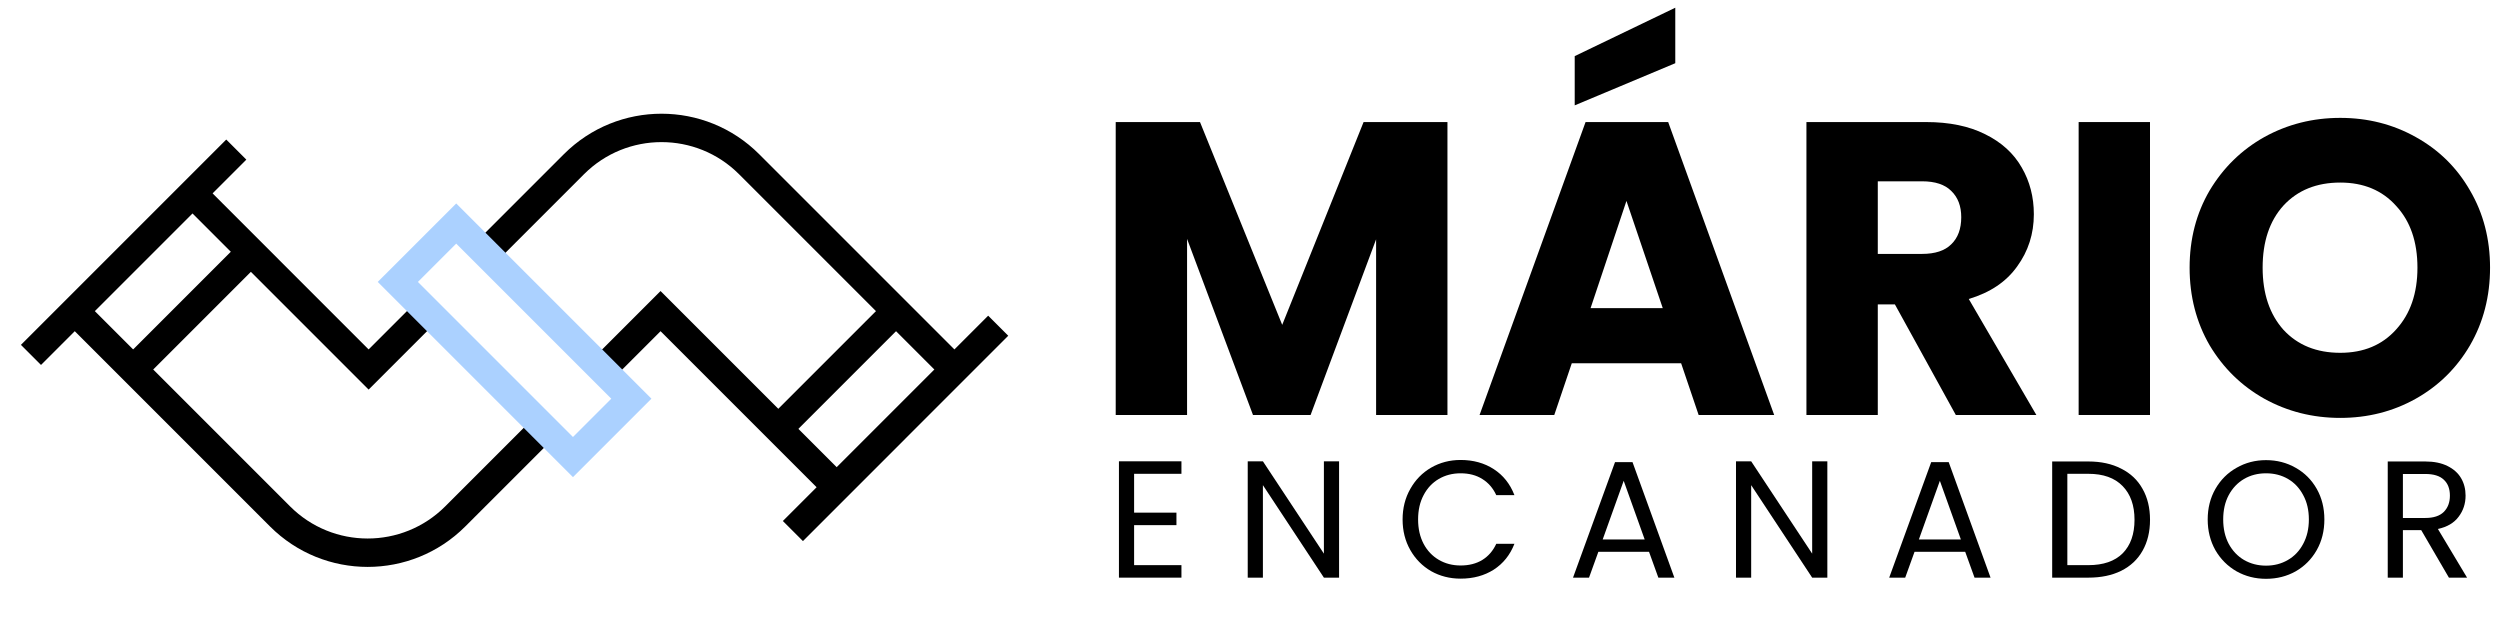
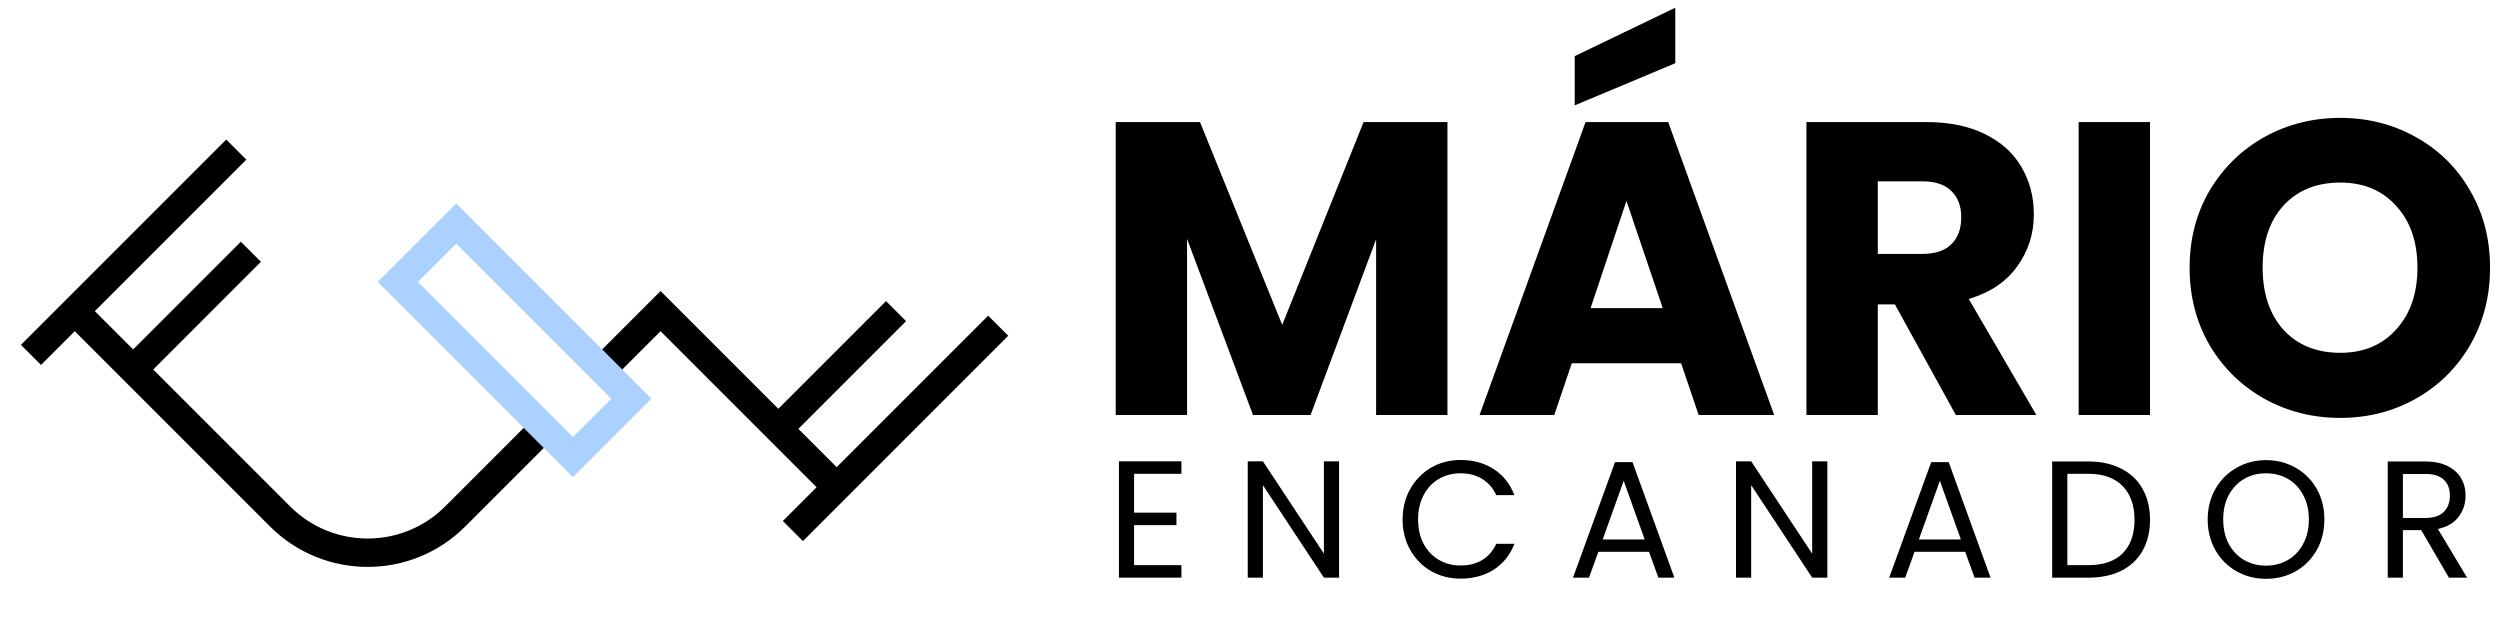
<svg xmlns="http://www.w3.org/2000/svg" width="243" height="60" viewBox="0 0 243 60" fill="none">
  <path d="M227.472 40.62C224.795 40.62 222.335 39.998 220.09 38.755C217.873 37.511 216.102 35.78 214.777 33.563C213.479 31.319 212.83 28.804 212.83 26.019C212.83 23.234 213.479 20.733 214.777 18.515C216.102 16.298 217.873 14.567 220.09 13.323C222.335 12.08 224.795 11.458 227.472 11.458C230.149 11.458 232.596 12.08 234.814 13.323C237.058 14.567 238.816 16.298 240.086 18.515C241.384 20.733 242.033 23.234 242.033 26.019C242.033 28.804 241.384 31.319 240.086 33.563C238.789 35.78 237.031 37.511 234.814 38.755C232.596 39.998 230.149 40.62 227.472 40.62ZM227.472 34.293C229.744 34.293 231.555 33.536 232.907 32.022C234.286 30.508 234.976 28.506 234.976 26.019C234.976 23.504 234.286 21.503 232.907 20.016C231.555 18.502 229.744 17.745 227.472 17.745C225.174 17.745 223.335 18.488 221.956 19.975C220.604 21.463 219.928 23.477 219.928 26.019C219.928 28.534 220.604 30.548 221.956 32.062C223.335 33.55 225.174 34.293 227.472 34.293Z" fill="black" />
  <path d="M208.98 11.864V40.337H202.044V11.864H208.98Z" fill="black" />
  <path d="M190.106 40.337L184.184 29.588H182.521V40.337H175.585V11.864H187.226C189.47 11.864 191.376 12.256 192.945 13.04C194.54 13.824 195.73 14.905 196.514 16.285C197.298 17.637 197.69 19.151 197.69 20.827C197.69 22.72 197.15 24.41 196.068 25.897C195.013 27.384 193.445 28.439 191.363 29.061L197.934 40.337H190.106ZM182.521 24.68H186.82C188.091 24.68 189.038 24.369 189.659 23.748C190.308 23.126 190.633 22.247 190.633 21.111C190.633 20.03 190.308 19.178 189.659 18.556C189.038 17.934 188.091 17.623 186.82 17.623H182.521V24.68Z" fill="black" />
  <path d="M163.405 35.307H152.778L151.075 40.337H143.814L154.117 11.864H162.147L172.45 40.337H165.108L163.405 35.307ZM161.62 29.953L158.091 19.529L154.603 29.953H161.62ZM162.837 6.144L153.062 10.241V5.455L162.837 0.75V6.144Z" fill="black" />
  <path d="M140.692 11.864V40.337H133.757V23.261L127.389 40.337H121.791L115.383 23.22V40.337H108.447V11.864H116.64L124.631 31.576L132.54 11.864H140.692Z" fill="black" />
  <path d="M238.034 56.147L235.344 51.53H233.562V56.147H232.088V44.855H235.733C236.586 44.855 237.304 45.001 237.888 45.292C238.482 45.584 238.925 45.978 239.216 46.475C239.508 46.972 239.654 47.539 239.654 48.176C239.654 48.954 239.427 49.64 238.973 50.234C238.53 50.828 237.861 51.222 236.964 51.416L239.799 56.147H238.034ZM233.562 50.347H235.733C236.532 50.347 237.132 50.153 237.531 49.764C237.931 49.364 238.131 48.835 238.131 48.176C238.131 47.507 237.931 46.988 237.531 46.621C237.142 46.254 236.543 46.07 235.733 46.07H233.562V50.347Z" fill="black" />
  <path d="M220.259 56.261C219.211 56.261 218.255 56.017 217.391 55.532C216.527 55.035 215.841 54.349 215.334 53.474C214.837 52.588 214.588 51.595 214.588 50.493C214.588 49.391 214.837 48.403 215.334 47.528C215.841 46.642 216.527 45.957 217.391 45.471C218.255 44.974 219.211 44.725 220.259 44.725C221.317 44.725 222.278 44.974 223.143 45.471C224.007 45.957 224.687 46.637 225.184 47.512C225.681 48.387 225.929 49.38 225.929 50.493C225.929 51.605 225.681 52.599 225.184 53.474C224.687 54.349 224.007 55.035 223.143 55.532C222.278 56.017 221.317 56.261 220.259 56.261ZM220.259 54.981C221.047 54.981 221.755 54.797 222.381 54.43C223.018 54.063 223.515 53.539 223.872 52.858C224.239 52.178 224.422 51.389 224.422 50.493C224.422 49.586 224.239 48.797 223.872 48.128C223.515 47.447 223.024 46.923 222.397 46.556C221.771 46.189 221.058 46.005 220.259 46.005C219.459 46.005 218.747 46.189 218.12 46.556C217.494 46.923 216.997 47.447 216.63 48.128C216.273 48.797 216.095 49.586 216.095 50.493C216.095 51.389 216.273 52.178 216.63 52.858C216.997 53.539 217.494 54.063 218.12 54.43C218.757 54.797 219.47 54.981 220.259 54.981Z" fill="black" />
  <path d="M202.988 44.855C204.219 44.855 205.283 45.087 206.179 45.552C207.087 46.005 207.778 46.659 208.253 47.512C208.739 48.365 208.982 49.37 208.982 50.525C208.982 51.681 208.739 52.685 208.253 53.539C207.778 54.381 207.087 55.029 206.179 55.483C205.283 55.926 204.219 56.147 202.988 56.147H199.472V44.855H202.988ZM202.988 54.932C204.446 54.932 205.558 54.549 206.325 53.782C207.092 53.004 207.475 51.919 207.475 50.525C207.475 49.121 207.087 48.025 206.309 47.236C205.542 46.448 204.435 46.054 202.988 46.054H200.946V54.932H202.988Z" fill="black" />
  <path d="M191.018 53.636H186.093L185.186 56.147H183.63L187.713 44.92H189.414L193.481 56.147H191.925L191.018 53.636ZM190.597 52.437L188.555 46.734L186.514 52.437H190.597Z" fill="black" />
  <path d="M177.618 56.147H176.143L170.214 47.156V56.147H168.739V44.839H170.214L176.143 53.814V44.839H177.618V56.147Z" fill="black" />
  <path d="M160.285 53.636H155.36L154.453 56.147H152.897L156.98 44.92H158.681L162.748 56.147H161.192L160.285 53.636ZM159.864 52.437L157.823 46.734L155.781 52.437H159.864Z" fill="black" />
  <path d="M136.332 50.493C136.332 49.391 136.581 48.403 137.078 47.528C137.574 46.643 138.249 45.951 139.103 45.455C139.967 44.958 140.923 44.709 141.97 44.709C143.202 44.709 144.276 45.006 145.194 45.6C146.112 46.194 146.782 47.037 147.203 48.128H145.437C145.124 47.447 144.67 46.923 144.076 46.556C143.493 46.189 142.791 46.005 141.97 46.005C141.182 46.005 140.474 46.189 139.848 46.556C139.222 46.923 138.73 47.447 138.374 48.128C138.017 48.797 137.839 49.586 137.839 50.493C137.839 51.389 138.017 52.178 138.374 52.858C138.73 53.528 139.222 54.047 139.848 54.414C140.474 54.781 141.182 54.965 141.97 54.965C142.791 54.965 143.493 54.786 144.076 54.43C144.67 54.063 145.124 53.539 145.437 52.858H147.203C146.782 53.938 146.112 54.776 145.194 55.37C144.276 55.953 143.202 56.244 141.97 56.244C140.923 56.244 139.967 56.001 139.103 55.515C138.249 55.019 137.574 54.333 137.078 53.458C136.581 52.583 136.332 51.595 136.332 50.493Z" fill="black" />
  <path d="M130.158 56.147H128.683L122.754 47.156V56.147H121.279V44.839H122.754L128.683 53.814V44.839H130.158V56.147Z" fill="black" />
  <path d="M110.235 46.054V49.829H114.35V51.044H110.235V54.932H114.836V56.147H108.761V44.839H114.836V46.054H110.235Z" fill="black" />
  <path d="M81.325 47.36L64.205 30.241L58.53 35.916" stroke="black" stroke-width="2.76" stroke-miterlimit="13.333" />
  <path d="M52.855 41.591L44.248 50.198C39.547 54.899 31.925 54.899 27.223 50.198L7.266 30.241" stroke="black" stroke-width="2.76" stroke-miterlimit="13.333" />
-   <path d="M18.711 18.796L35.83 35.916L41.505 30.241" stroke="black" stroke-width="2.76" stroke-miterlimit="13.333" />
-   <path d="M47.18 24.566L55.787 15.959C60.489 11.258 68.111 11.258 72.812 15.959L92.769 35.916" stroke="black" stroke-width="2.76" stroke-miterlimit="13.333" />
  <path d="M3.01 34.497L22.967 14.54" stroke="black" stroke-width="2.76" stroke-miterlimit="13.333" />
  <path d="M12.941 35.916L24.385 24.471" stroke="black" stroke-width="2.76" stroke-miterlimit="13.333" />
  <path d="M77.069 51.617L97.025 31.66" stroke="black" stroke-width="2.76" stroke-miterlimit="13.333" />
  <path d="M75.65 41.685L87.094 30.241" stroke="black" stroke-width="2.76" stroke-miterlimit="13.333" />
  <path d="M38.668 27.403L44.344 21.728L61.368 38.753L55.692 44.428L38.668 27.403Z" stroke="#ABD1FF" stroke-width="2.76" stroke-miterlimit="13.333" />
</svg>